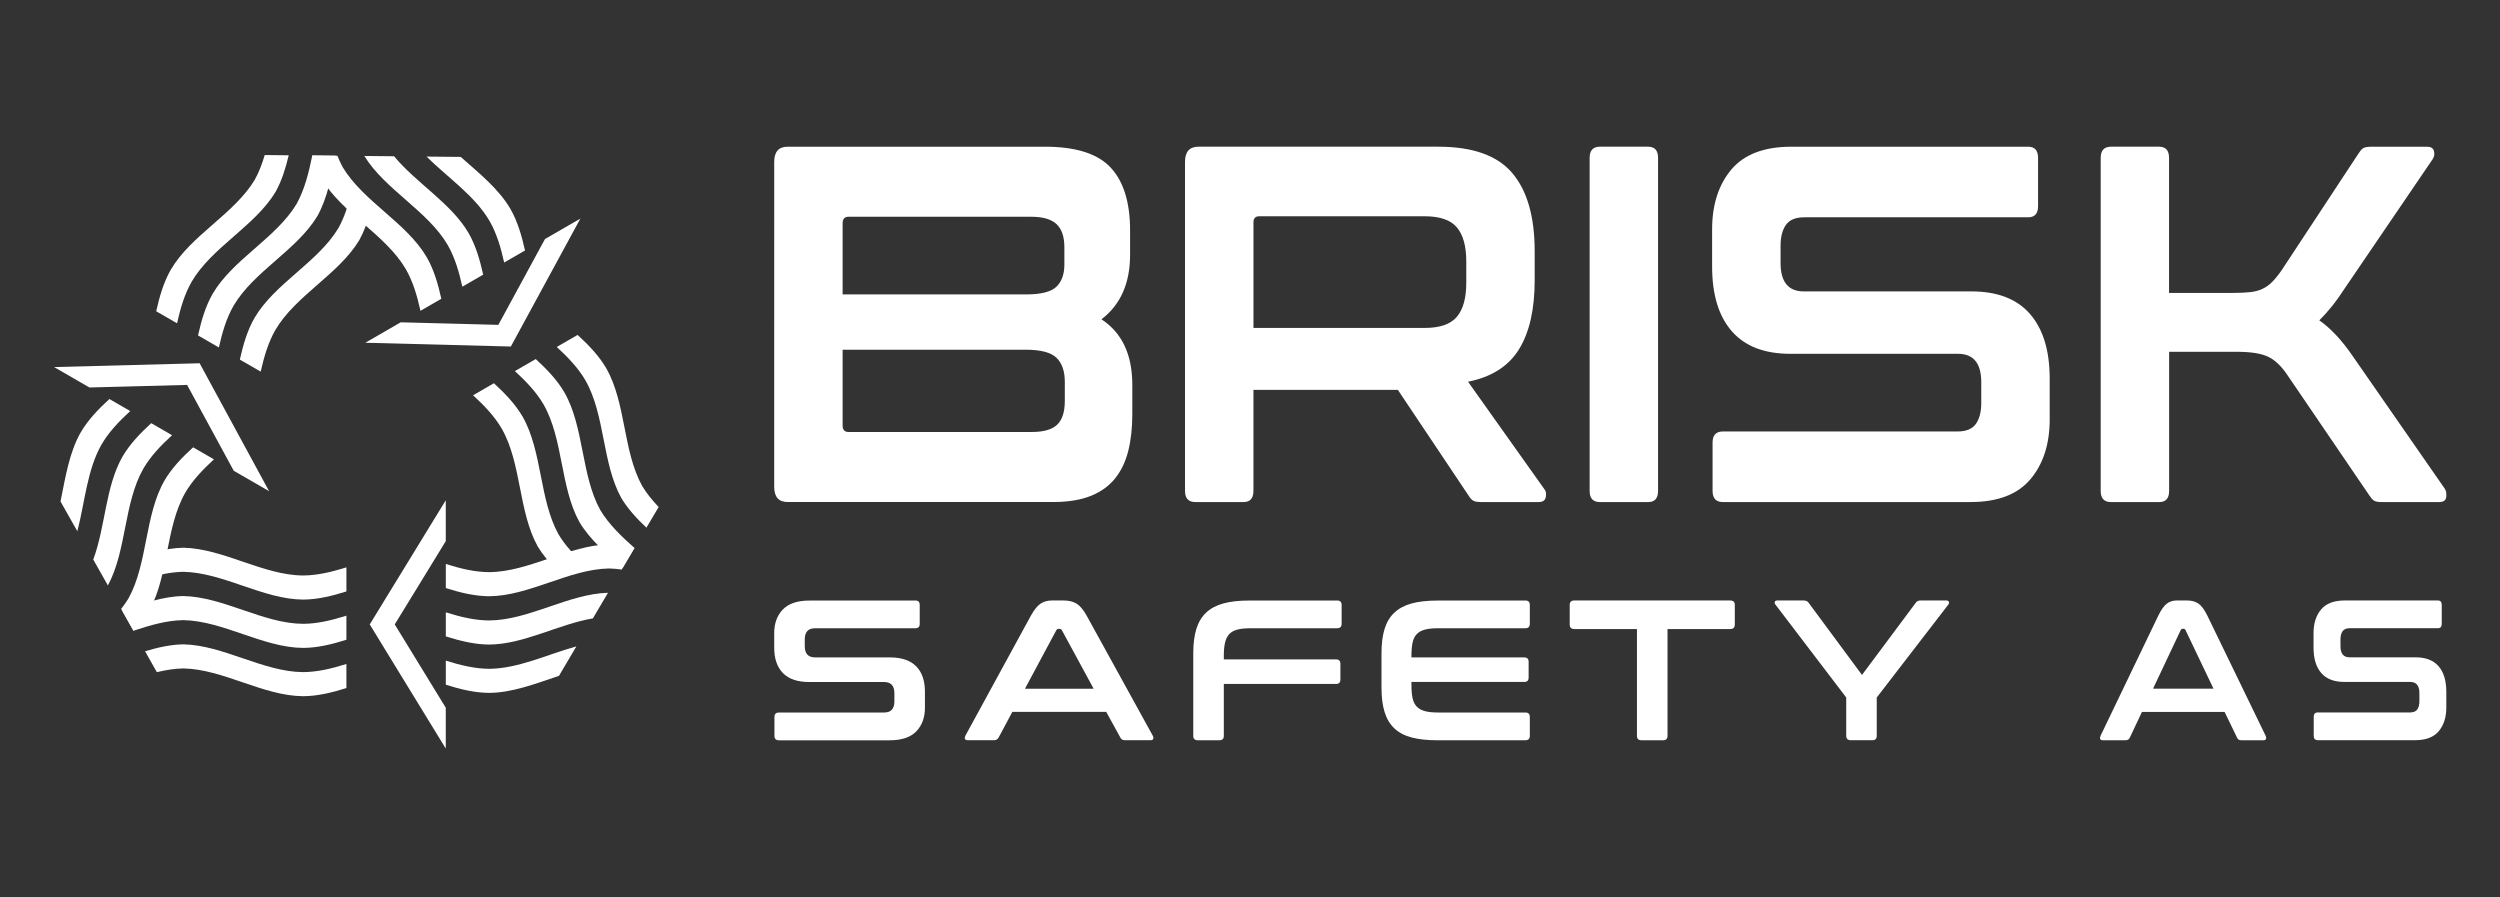
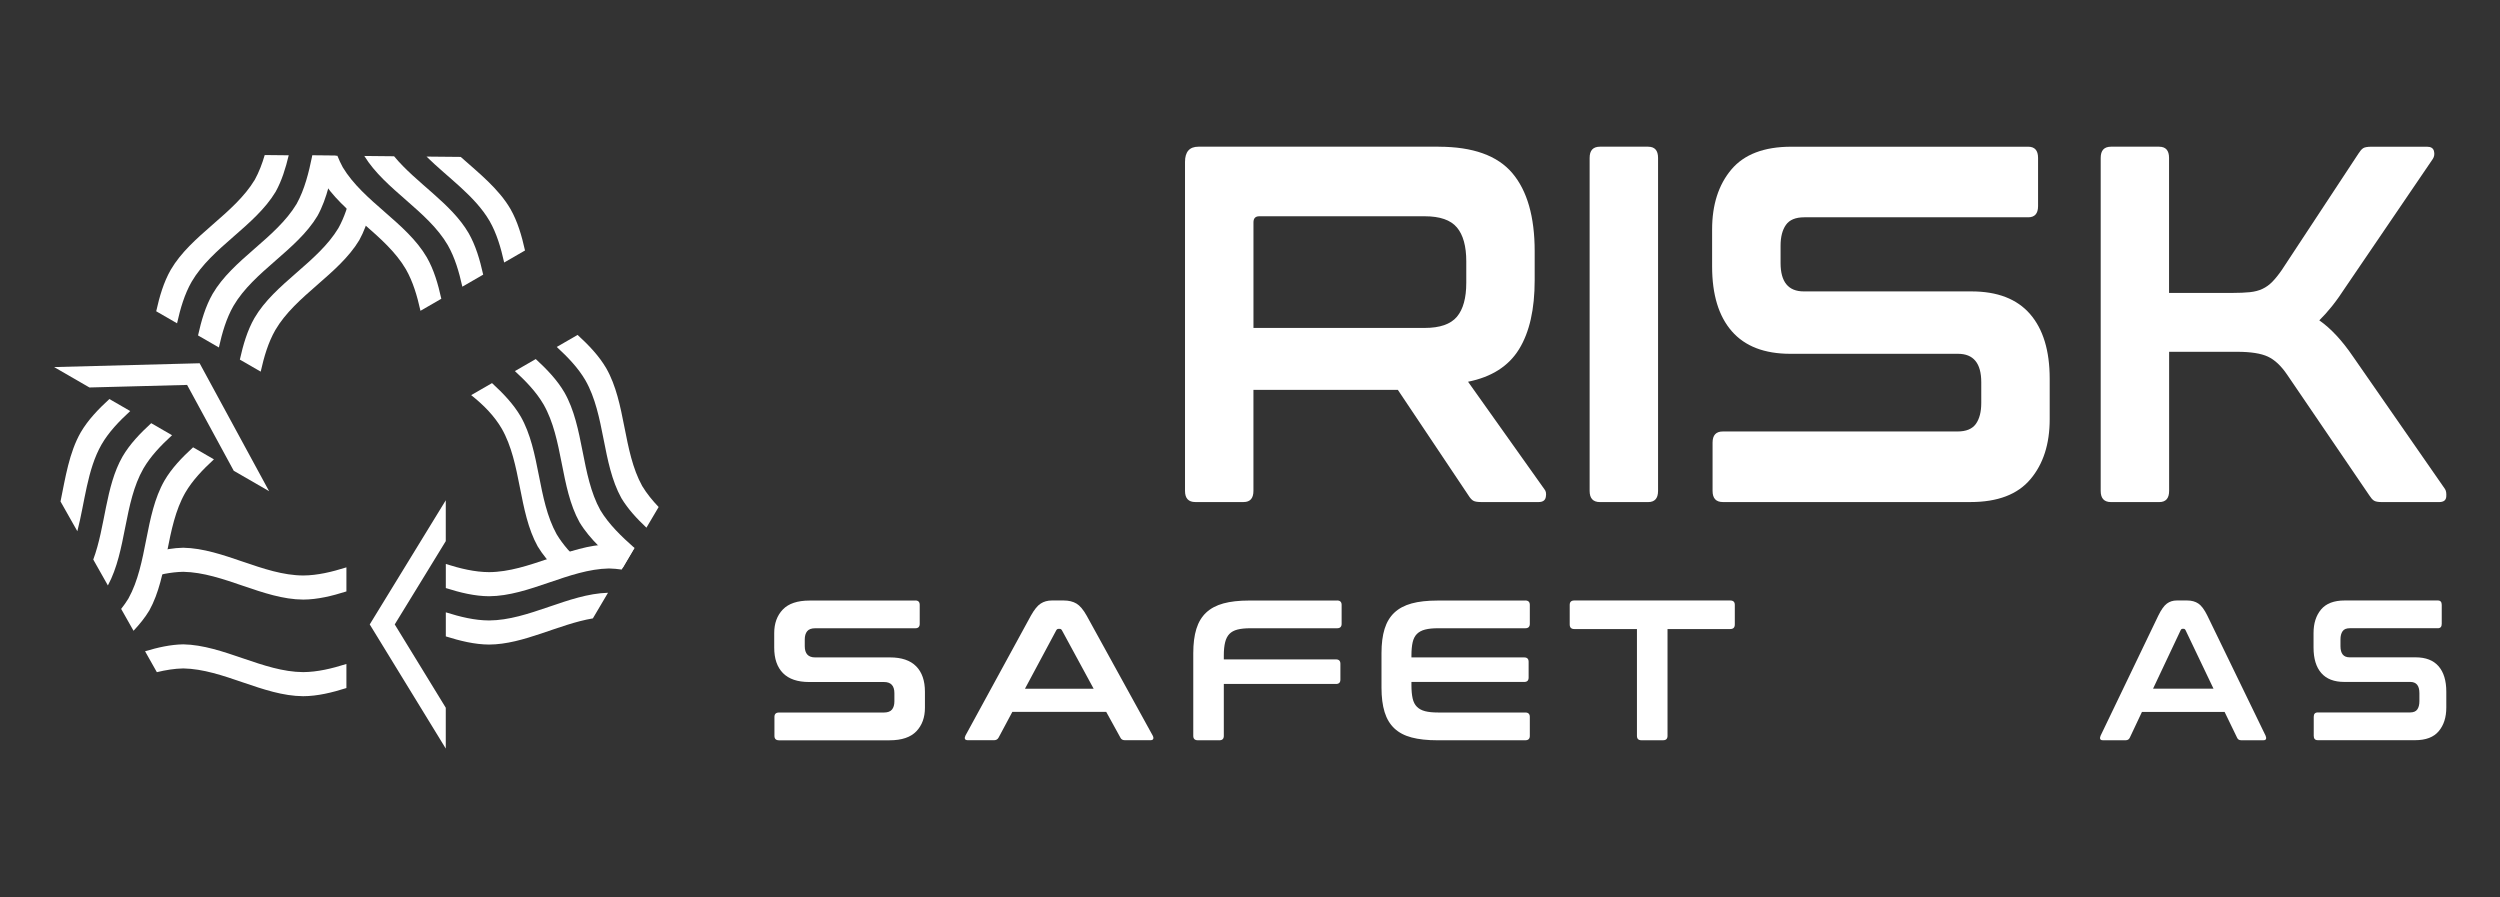
<svg xmlns="http://www.w3.org/2000/svg" version="1.1" id="Layer_1" x="0px" y="0px" viewBox="0 0 919.93 330.15" xml:space="preserve">
  <rect x="0" y="0" width="919.93" height="330.15" fill="#333333" stroke="none" />
  <path fill="#FFFFFF" d="M491.99,220.96c1.13,0,1.69,0.54,1.69,1.62v6.98c0,1.08-0.56,1.62-1.69,1.62H460.1 c-1.91,0-3.49,0.16-4.74,0.48c-1.25,0.32-2.24,0.86-2.97,1.61c-0.73,0.76-1.26,1.79-1.58,3.09c-0.32,1.3-0.48,2.9-0.48,4.81v1.47 h41.28c1.08,0,1.62,0.54,1.62,1.62v5.8c0,1.08-0.54,1.62-1.62,1.62h-41.28v19.1c0,1.08-0.54,1.62-1.62,1.62h-7.93 c-1.13,0-1.69-0.54-1.69-1.62v-30.41c0-3.53,0.38-6.51,1.14-8.96c0.76-2.45,1.96-4.45,3.6-5.99c1.64-1.54,3.76-2.67,6.35-3.38 c2.6-0.71,5.75-1.06,9.48-1.06H491.99z" />
  <path fill="#FFFFFF" d="M561.24,220.96c1.13,0,1.69,0.54,1.69,1.62v6.98c0,1.08-0.56,1.62-1.69,1.62h-32.1 c-1.91,0-3.49,0.16-4.74,0.48c-1.25,0.32-2.25,0.86-3.01,1.61c-0.76,0.76-1.28,1.79-1.58,3.09c-0.29,1.3-0.44,2.9-0.44,4.81v0.74 h41.5c1.08,0,1.62,0.54,1.62,1.61v5.8c0,1.08-0.54,1.62-1.62,1.62h-41.5v1.25c0,1.91,0.15,3.51,0.44,4.81 c0.29,1.3,0.82,2.33,1.58,3.08c0.76,0.76,1.76,1.3,3.01,1.62c1.25,0.32,2.83,0.48,4.74,0.48h32.1c1.13,0,1.69,0.54,1.69,1.62v6.98 c0,1.08-0.56,1.62-1.69,1.62h-32.32c-3.72,0-6.88-0.34-9.48-1.03c-2.6-0.68-4.71-1.8-6.35-3.34c-1.64-1.54-2.84-3.55-3.6-6.02 c-0.76-2.47-1.14-5.47-1.14-9v-12.63c0-3.53,0.38-6.51,1.14-8.96c0.76-2.45,1.96-4.45,3.6-5.99c1.64-1.54,3.76-2.67,6.35-3.38 c2.6-0.71,5.75-1.06,9.48-1.06H561.24z" />
  <path fill="#FFFFFF" d="M391.41,220.96c1.86,0,3.43,0.38,4.7,1.14c1.27,0.76,2.52,2.24,3.75,4.44l24.31,44.15 c0.25,0.49,0.31,0.89,0.18,1.21c-0.12,0.32-0.48,0.48-1.06,0.48h-9.33c-0.83,0-1.4-0.32-1.69-0.96l-5.22-9.48h-34.53l-5.07,9.48 c-0.34,0.64-0.91,0.96-1.69,0.96h-9.55c-0.64,0-1.01-0.16-1.14-0.48c-0.12-0.32-0.06-0.72,0.18-1.21l24.09-44.15 c1.23-2.2,2.42-3.68,3.6-4.44c1.17-0.76,2.55-1.14,4.11-1.14H391.41z M377.16,253.43h25.27l-11.68-21.52 c-0.2-0.34-0.47-0.51-0.81-0.51h-0.44c-0.34,0-0.61,0.17-0.81,0.51L377.16,253.43z" />
-   <path fill="#FFFFFF" d="M663.79,220.96c0.78,0,1.37,0.29,1.76,0.88l19.61,26.52l19.76-26.52c0.39-0.59,0.98-0.88,1.76-0.88h9.62 c0.39,0,0.66,0.16,0.81,0.48c0.15,0.32,0.1,0.65-0.15,0.99l-26.37,34.23v14.1c0,1.08-0.54,1.62-1.61,1.62h-7.93 c-1.13,0-1.69-0.54-1.69-1.62v-14.1l-26.08-34.23c-0.25-0.34-0.31-0.67-0.18-0.99c0.12-0.32,0.4-0.48,0.84-0.48H663.79z" />
  <path fill="#FFFFFF" d="M636.67,220.96c1.13,0,1.69,0.54,1.69,1.62v7.2c0,1.13-0.56,1.69-1.69,1.69h-23.07v39.3 c0,1.08-0.54,1.62-1.62,1.62h-8.01c-1.08,0-1.62-0.54-1.62-1.62v-39.3H579.3c-1.13,0-1.69-0.56-1.69-1.69v-7.2 c0-1.08,0.56-1.62,1.69-1.62H636.67z" />
  <path fill="#FFFFFF" d="M336.82,220.96c1.08,0,1.61,0.54,1.61,1.62v6.98c0,1.08-0.54,1.62-1.61,1.62h-36.8 c-1.42,0-2.42,0.37-3.01,1.1c-0.59,0.73-0.88,1.74-0.88,3.01v2.5c0,2.74,1.27,4.12,3.82,4.12h27.55c4.26,0,7.47,1.09,9.62,3.27 c2.15,2.18,3.23,5.3,3.23,9.37v5.88c0,3.57-1.05,6.46-3.16,8.67c-2.11,2.2-5.39,3.31-9.84,3.31h-40.69c-1.13,0-1.69-0.54-1.69-1.62 v-6.98c0-1.08,0.56-1.62,1.69-1.62h38.56c1.42,0,2.42-0.37,3.01-1.1c0.59-0.73,0.88-1.74,0.88-3.01v-3.01 c0-2.74-1.27-4.11-3.82-4.11h-27.55c-4.26,0-7.47-1.09-9.62-3.27c-2.15-2.18-3.23-5.3-3.23-9.37v-5.36c0-3.58,1.05-6.46,3.16-8.67 c2.11-2.2,5.39-3.3,9.84-3.3H336.82z" />
-   <path fill="#FFFFFF" d="M384.58,53.99c11.29,0,19.33,2.55,24.1,7.66c4.77,5.1,7.16,12.83,7.16,23.16v8.96 c0,10.46-3.51,18.37-10.53,23.72c7.57,4.98,11.35,13.01,11.35,24.09v10.84c0,4.98-0.49,9.47-1.48,13.45 c-0.99,3.99-2.61,7.38-4.86,10.18c-2.25,2.8-5.24,4.95-8.96,6.44c-3.73,1.49-8.34,2.24-13.82,2.24h-97.72 c-3.29,0-4.93-1.87-4.93-5.6V59.59c0-3.74,1.64-5.6,4.93-5.6H384.58z M310.06,108.34h67.45c5.48,0,9.21-0.93,11.19-2.8 c1.97-1.87,2.96-4.61,2.96-8.22v-6.35c0-3.86-0.96-6.69-2.88-8.5c-1.92-1.8-5.01-2.71-9.3-2.71H312.2c-1.43,0-2.14,0.81-2.14,2.43 V108.34z M310.06,128.7v27.83c0,1.62,0.71,2.43,2.14,2.43h67.45c4.39,0,7.51-0.9,9.38-2.71c1.86-1.8,2.79-4.7,2.79-8.69v-7.1 c0-3.86-1.01-6.79-3.04-8.78c-2.03-1.99-5.78-2.99-11.27-2.99H310.06z" />
  <path fill="#FFFFFF" d="M529.35,53.99c12.61,0,21.66,3.24,27.14,9.71c5.48,6.47,8.23,16.06,8.23,28.76v10.65 c0,10.71-1.92,19.18-5.76,25.4c-3.84,6.23-10.09,10.22-18.76,11.96l28.13,39.6c0.55,0.63,0.71,1.56,0.49,2.8 c-0.22,1.25-1.1,1.87-2.63,1.87h-21.23c-1.43,0-2.41-0.19-2.96-0.56c-0.55-0.37-1.09-0.99-1.64-1.87l-25.99-38.85h-53.14v37.17 c0,2.74-1.21,4.11-3.62,4.11h-17.77c-2.53,0-3.79-1.37-3.79-4.11V59.59c0-3.74,1.65-5.61,4.94-5.61H529.35z M461.24,120.67h63.01 c5.59,0,9.54-1.37,11.85-4.11c2.3-2.74,3.45-6.91,3.45-12.51V96.2c0-5.6-1.15-9.78-3.45-12.51c-2.3-2.74-6.25-4.11-11.85-4.11 h-60.87c-1.43,0-2.14,0.75-2.14,2.24V120.67z" />
  <path fill="#FFFFFF" d="M606.5,53.99c2.41,0,3.62,1.37,3.62,4.11v122.54c0,2.74-1.21,4.11-3.62,4.11h-17.77 c-2.53,0-3.79-1.37-3.79-4.11V58.09c0-2.74,1.26-4.11,3.79-4.11H606.5z" />
  <path fill="#FFFFFF" d="M746.33,53.99c2.41,0,3.62,1.37,3.62,4.11v17.75c0,2.74-1.21,4.11-3.62,4.11h-82.42 c-3.18,0-5.43,0.93-6.74,2.8c-1.32,1.87-1.97,4.42-1.97,7.66v6.35c0,6.97,2.85,10.46,8.55,10.46h61.69c9.55,0,16.73,2.77,21.55,8.31 c4.82,5.54,7.24,13.48,7.24,23.81v14.94c0,9.1-2.36,16.44-7.08,22.04c-4.71,5.61-12.06,8.41-22.05,8.41h-91.14 c-2.53,0-3.78-1.37-3.78-4.11v-17.75c0-2.74,1.25-4.11,3.78-4.11h86.37c3.18,0,5.43-0.94,6.75-2.8c1.32-1.87,1.97-4.42,1.97-7.66 v-7.66c0-6.97-2.85-10.46-8.56-10.46h-61.69c-9.54,0-16.72-2.77-21.55-8.31c-4.83-5.54-7.24-13.48-7.24-23.81V84.43 c0-9.09,2.36-16.44,7.07-22.04c4.71-5.6,12.07-8.4,22.04-8.4H746.33z" />
  <path fill="#FFFFFF" d="M794.53,53.99c2.41,0,3.62,1.37,3.62,4.11v49.69h23.2c2.63,0,4.82-0.1,6.58-0.28 c1.75-0.19,3.29-0.59,4.61-1.22c1.32-0.62,2.52-1.49,3.62-2.61c1.09-1.12,2.25-2.55,3.46-4.3l28.29-42.96 c0.55-0.87,1.09-1.49,1.64-1.87c0.55-0.37,1.59-0.56,3.13-0.56h20.4c1.43,0,2.27,0.53,2.55,1.59c0.27,1.06,0.14,2.03-0.41,2.89 l-31.91,46.89c-1.87,2.87-3.59,5.3-5.18,7.29c-1.59,1.99-3.16,3.73-4.69,5.23c4.28,2.99,8.44,7.47,12.5,13.45l33.72,48.57 c0.44,0.62,0.6,1.59,0.5,2.89c-0.11,1.31-0.99,1.96-2.63,1.96h-21.06c-1.43,0-2.42-0.19-2.96-0.56c-0.55-0.38-1.09-1-1.64-1.87 l-30.27-44.46c-2.2-3.24-4.55-5.45-7.07-6.63c-2.53-1.18-6.31-1.78-11.35-1.78h-25v51.19c0,2.74-1.21,4.11-3.62,4.11h-17.77 c-2.53,0-3.79-1.37-3.79-4.11V58.09c0-2.74,1.26-4.11,3.79-4.11H794.53z" />
  <path fill="#FFFFFF" d="M804.81,220.96c1.64,0,3.02,0.38,4.14,1.14c1.12,0.76,2.22,2.24,3.3,4.45l21.42,44.15 c0.21,0.49,0.27,0.89,0.16,1.21c-0.11,0.32-0.42,0.48-0.94,0.48h-8.22c-0.73,0-1.22-0.32-1.49-0.95l-4.59-9.48h-30.41l-4.47,9.48 c-0.3,0.63-0.79,0.95-1.49,0.95h-8.41c-0.56,0-0.9-0.16-1-0.48c-0.11-0.32-0.05-0.72,0.16-1.21l21.22-44.15 c1.08-2.21,2.14-3.69,3.17-4.45c1.03-0.76,2.24-1.14,3.62-1.14H804.81z M792.26,253.42h22.25l-10.28-21.52 c-0.17-0.34-0.41-0.52-0.71-0.52h-0.39c-0.3,0-0.54,0.17-0.71,0.52L792.26,253.42z" />
  <path fill="#FFFFFF" d="M897.07,220.96c0.95,0,1.42,0.54,1.42,1.61v6.98c0,1.07-0.47,1.62-1.42,1.62h-32.41 c-1.25,0-2.14,0.36-2.65,1.1c-0.52,0.74-0.78,1.74-0.78,3.01v2.49c0,2.75,1.12,4.11,3.36,4.11h24.26c3.75,0,6.57,1.09,8.47,3.27 c1.9,2.18,2.85,5.3,2.85,9.37v5.87c0,3.57-0.93,6.47-2.78,8.67c-1.85,2.2-4.74,3.31-8.67,3.31h-35.84c-1,0-1.49-0.54-1.49-1.62 v-6.98c0-1.08,0.49-1.61,1.49-1.61h33.96c1.25,0,2.14-0.37,2.65-1.1c0.52-0.74,0.78-1.74,0.78-3.01v-3.01 c0-2.75-1.12-4.11-3.37-4.11h-24.26c-3.75,0-6.58-1.09-8.47-3.27c-1.9-2.17-2.85-5.3-2.85-9.37v-5.36c0-3.57,0.93-6.46,2.78-8.67 c1.86-2.2,4.74-3.3,8.67-3.3H897.07z" />
  <path fill="#FFFFFF" d="M67.43,245.96c14.71,0.26,29.42,10.15,44.13,10.22c5.3-0.02,10.61-1.33,15.91-3v-8.86 c-5.3,1.67-10.61,2.97-15.91,3c-14.71-0.07-29.42-9.95-44.13-10.22c-4.68,0.08-9.37,1.14-14.05,2.55l4.34,7.69 C60.96,246.56,64.2,246.02,67.43,245.96" />
-   <path fill="#FFFFFF" d="M67.43,228.19c14.71,0.26,29.42,10.15,44.13,10.22c5.3-0.02,10.61-1.33,15.91-3v-8.86 c-5.3,1.67-10.61,2.97-15.91,3c-14.71-0.07-29.42-9.96-44.13-10.22c-7.51,0.13-15.01,2.77-22.51,5.33l4.2,7.44 C55.22,230.06,61.33,228.29,67.43,228.19" />
  <path fill="#FFFFFF" d="M111.56,211.76c-14.71-0.06-29.42-9.95-44.13-10.21c-3.52,0.06-7.05,0.7-10.58,1.6 c0.2,0.27,0.3,0.63,0.17,1.07c-0.83,2.73-1.53,5.54-2.92,8.05c-0.12,0.21-0.27,0.39-0.39,0.59c4.57-1.35,9.14-2.37,13.72-2.45 c14.71,0.26,29.42,10.15,44.13,10.22c5.3-0.02,10.61-1.33,15.91-3v-8.86C122.17,210.43,116.86,211.74,111.56,211.76" />
  <path fill="#FFFFFF" d="M47.92,151.26l-7.67-4.43c-4.09,3.76-7.88,7.7-10.55,12.28c-4.25,7.45-5.62,16.56-7.43,25.42l6.19,10.95 c2.79-10.75,3.6-22.65,8.92-31.94C40.04,158.96,43.82,155.02,47.92,151.26" />
  <path fill="#FFFFFF" d="M63.31,160.15l-7.67-4.43c-4.09,3.76-7.88,7.7-10.55,12.28c-6.32,11.06-6.27,25.79-10.77,37.9l5.38,9.53 c6.94-12.84,5.82-30.33,13.06-43C55.43,167.84,59.22,163.9,63.31,160.15" />
  <path fill="#FFFFFF" d="M60.49,176.89c-7.3,12.77-6.09,30.45-13.22,43.32c-0.8,1.34-1.72,2.61-2.69,3.85l4.55,8.05 c2.2-2.34,4.2-4.79,5.82-7.48c7.13-12.87,5.92-30.55,13.22-43.32c2.67-4.58,6.46-8.52,10.55-12.28l-7.67-4.43 C66.94,168.37,63.15,172.3,60.49,176.89" />
  <polygon fill="#FFFFFF" points="73.46,133.67 19.91,135.07 32.91,142.58 47.93,142.19 68.85,141.64 78.84,160.03 86.01,173.23 99.02,180.74 " />
  <path fill="#FFFFFF" d="M236.31,178.84c-7.13-12.87-5.92-30.55-13.22-43.32c-2.67-4.58-6.46-8.53-10.55-12.28l-7.67,4.43 c4.09,3.76,7.88,7.7,10.55,12.28c7.3,12.78,6.09,30.46,13.22,43.33c2.41,4.01,5.67,7.54,9.23,10.89l4.49-7.6 C240.06,184.15,237.98,181.61,236.31,178.84" />
  <path fill="#FFFFFF" d="M220.91,187.73c-7.13-12.87-5.92-30.55-13.22-43.33c-2.67-4.58-6.46-8.52-10.55-12.28l-7.67,4.43 c4.09,3.76,7.88,7.7,10.55,12.28c7.3,12.77,6.09,30.46,13.22,43.33c3.87,6.43,9.91,11.61,15.88,16.83l4.34-7.36 C228.65,197.37,224.06,192.97,220.91,187.73" />
-   <path fill="#FFFFFF" d="M184.63,157.73c7.3,12.77,6.09,30.45,13.22,43.32c1.82,3.02,4.13,5.76,6.68,8.36 c0.13-0.32,0.4-0.58,0.84-0.68c2.78-0.65,5.56-1.45,8.43-1.5c0.24,0,0.47,0.04,0.7,0.05c-3.46-3.29-6.63-6.73-8.98-10.66 c-7.13-12.87-5.92-30.55-13.22-43.32c-2.67-4.58-6.46-8.52-10.55-12.28l-7.67,4.43C178.17,149.2,181.95,153.15,184.63,157.73" />
-   <path fill="#FFFFFF" d="M164.05,243.1v8.86c5.3,1.67,10.61,2.97,15.91,3c8.57-0.04,17.15-3.41,25.73-6.27l6.4-10.84 c-10.71,2.96-21.42,8.2-32.12,8.25C174.66,246.07,169.35,244.76,164.05,243.1" />
+   <path fill="#FFFFFF" d="M184.63,157.73c7.3,12.77,6.09,30.45,13.22,43.32c1.82,3.02,4.13,5.76,6.68,8.36 c0.13-0.32,0.4-0.58,0.84-0.68c2.78-0.65,5.56-1.45,8.43-1.5c-3.46-3.29-6.63-6.73-8.98-10.66 c-7.13-12.87-5.92-30.55-13.22-43.32c-2.67-4.58-6.46-8.52-10.55-12.28l-7.67,4.43C178.17,149.2,181.95,153.15,184.63,157.73" />
  <path fill="#FFFFFF" d="M164.05,225.32v8.86c5.3,1.66,10.61,2.97,15.91,3c12.74-0.06,25.47-7.47,38.2-9.63l5.57-9.43 c-14.59,0.41-29.18,10.13-43.77,10.19C174.66,228.29,169.35,226.99,164.05,225.32" />
  <path fill="#FFFFFF" d="M179.96,219.4c14.71-0.07,29.42-9.95,44.13-10.22c1.56,0.03,3.12,0.18,4.68,0.4l4.7-7.96 c-3.13-0.74-6.25-1.24-9.38-1.3c-14.71,0.26-29.42,10.15-44.13,10.21c-5.3-0.02-10.61-1.33-15.91-3v8.86 C169.35,218.07,174.66,219.37,179.96,219.4" />
  <polygon fill="#FFFFFF" points="136.05,229.77 164.03,275.45 164.03,260.43 156.19,247.62 145.25,229.77 156.19,211.93 164.03,199.12 164.03,184.09 " />
  <path fill="#FFFFFF" d="M93.75,66.15c-7.58,12.61-23.5,20.4-30.91,33.11c-2.63,4.6-4.15,9.85-5.36,15.28l7.67,4.43 c1.21-5.43,2.73-10.67,5.36-15.28c7.41-12.71,23.33-20.5,30.91-33.11c2.27-4.09,3.69-8.68,4.82-13.44l-8.83-0.09 C96.47,60.25,95.31,63.32,93.75,66.15" />
  <path fill="#FFFFFF" d="M109.14,75.04c-7.58,12.61-23.5,20.4-30.91,33.11c-2.63,4.6-4.15,9.85-5.36,15.28l7.67,4.43 c1.21-5.43,2.73-10.68,5.36-15.28c7.41-12.71,23.33-20.5,30.91-33.11c3.64-6.56,5.11-14.39,6.64-22.16l-8.54-0.08 C113.62,63.52,112.1,69.7,109.14,75.04" />
  <path fill="#FFFFFF" d="M101.3,121.47c7.41-12.71,23.33-20.5,30.91-33.11c1.71-3.09,2.92-6.46,3.9-9.97 c-0.34,0.04-0.7-0.05-1.01-0.38c-1.95-2.08-4.03-4.1-5.51-6.56c-0.12-0.2-0.2-0.43-0.32-0.63c-1.11,4.64-2.52,9.11-4.74,13.11 c-7.58,12.61-23.5,20.4-30.91,33.11c-2.63,4.61-4.15,9.85-5.36,15.28l7.67,4.43C97.15,131.32,98.67,126.07,101.3,121.47" />
  <path fill="#FFFFFF" d="M185.52,96.6l7.67-4.43c-1.21-5.43-2.73-10.67-5.36-15.28c-4.32-7.41-11.53-13.15-18.3-19.15l-12.58-0.12 c7.92,7.8,17.81,14.45,23.2,23.7C182.79,85.93,184.31,91.18,185.52,96.6" />
  <path fill="#FFFFFF" d="M170.13,105.49l7.67-4.43c-1.21-5.43-2.73-10.67-5.36-15.28c-6.41-11-19.2-18.33-27.43-28.28l-10.95-0.11 c7.65,12.43,23.37,20.21,30.71,32.81C167.4,94.82,168.92,100.06,170.13,105.49" />
  <path fill="#FFFFFF" d="M157.04,94.67c-7.41-12.71-23.33-20.5-30.91-33.11c-0.75-1.37-1.4-2.8-1.99-4.26l-9.25-0.09 c0.92,3.08,2.05,6.04,3.56,8.77c7.58,12.61,23.5,20.4,30.91,33.11c2.63,4.61,4.15,9.85,5.36,15.28l7.67-4.43 C161.2,104.52,159.68,99.28,157.04,94.67" />
-   <polygon fill="#FFFFFF" points="187.98,127.51 213.55,80.44 200.54,87.95 193.37,101.15 183.38,119.54 162.46,118.99 147.45,118.6 134.43,126.12 " />
</svg>